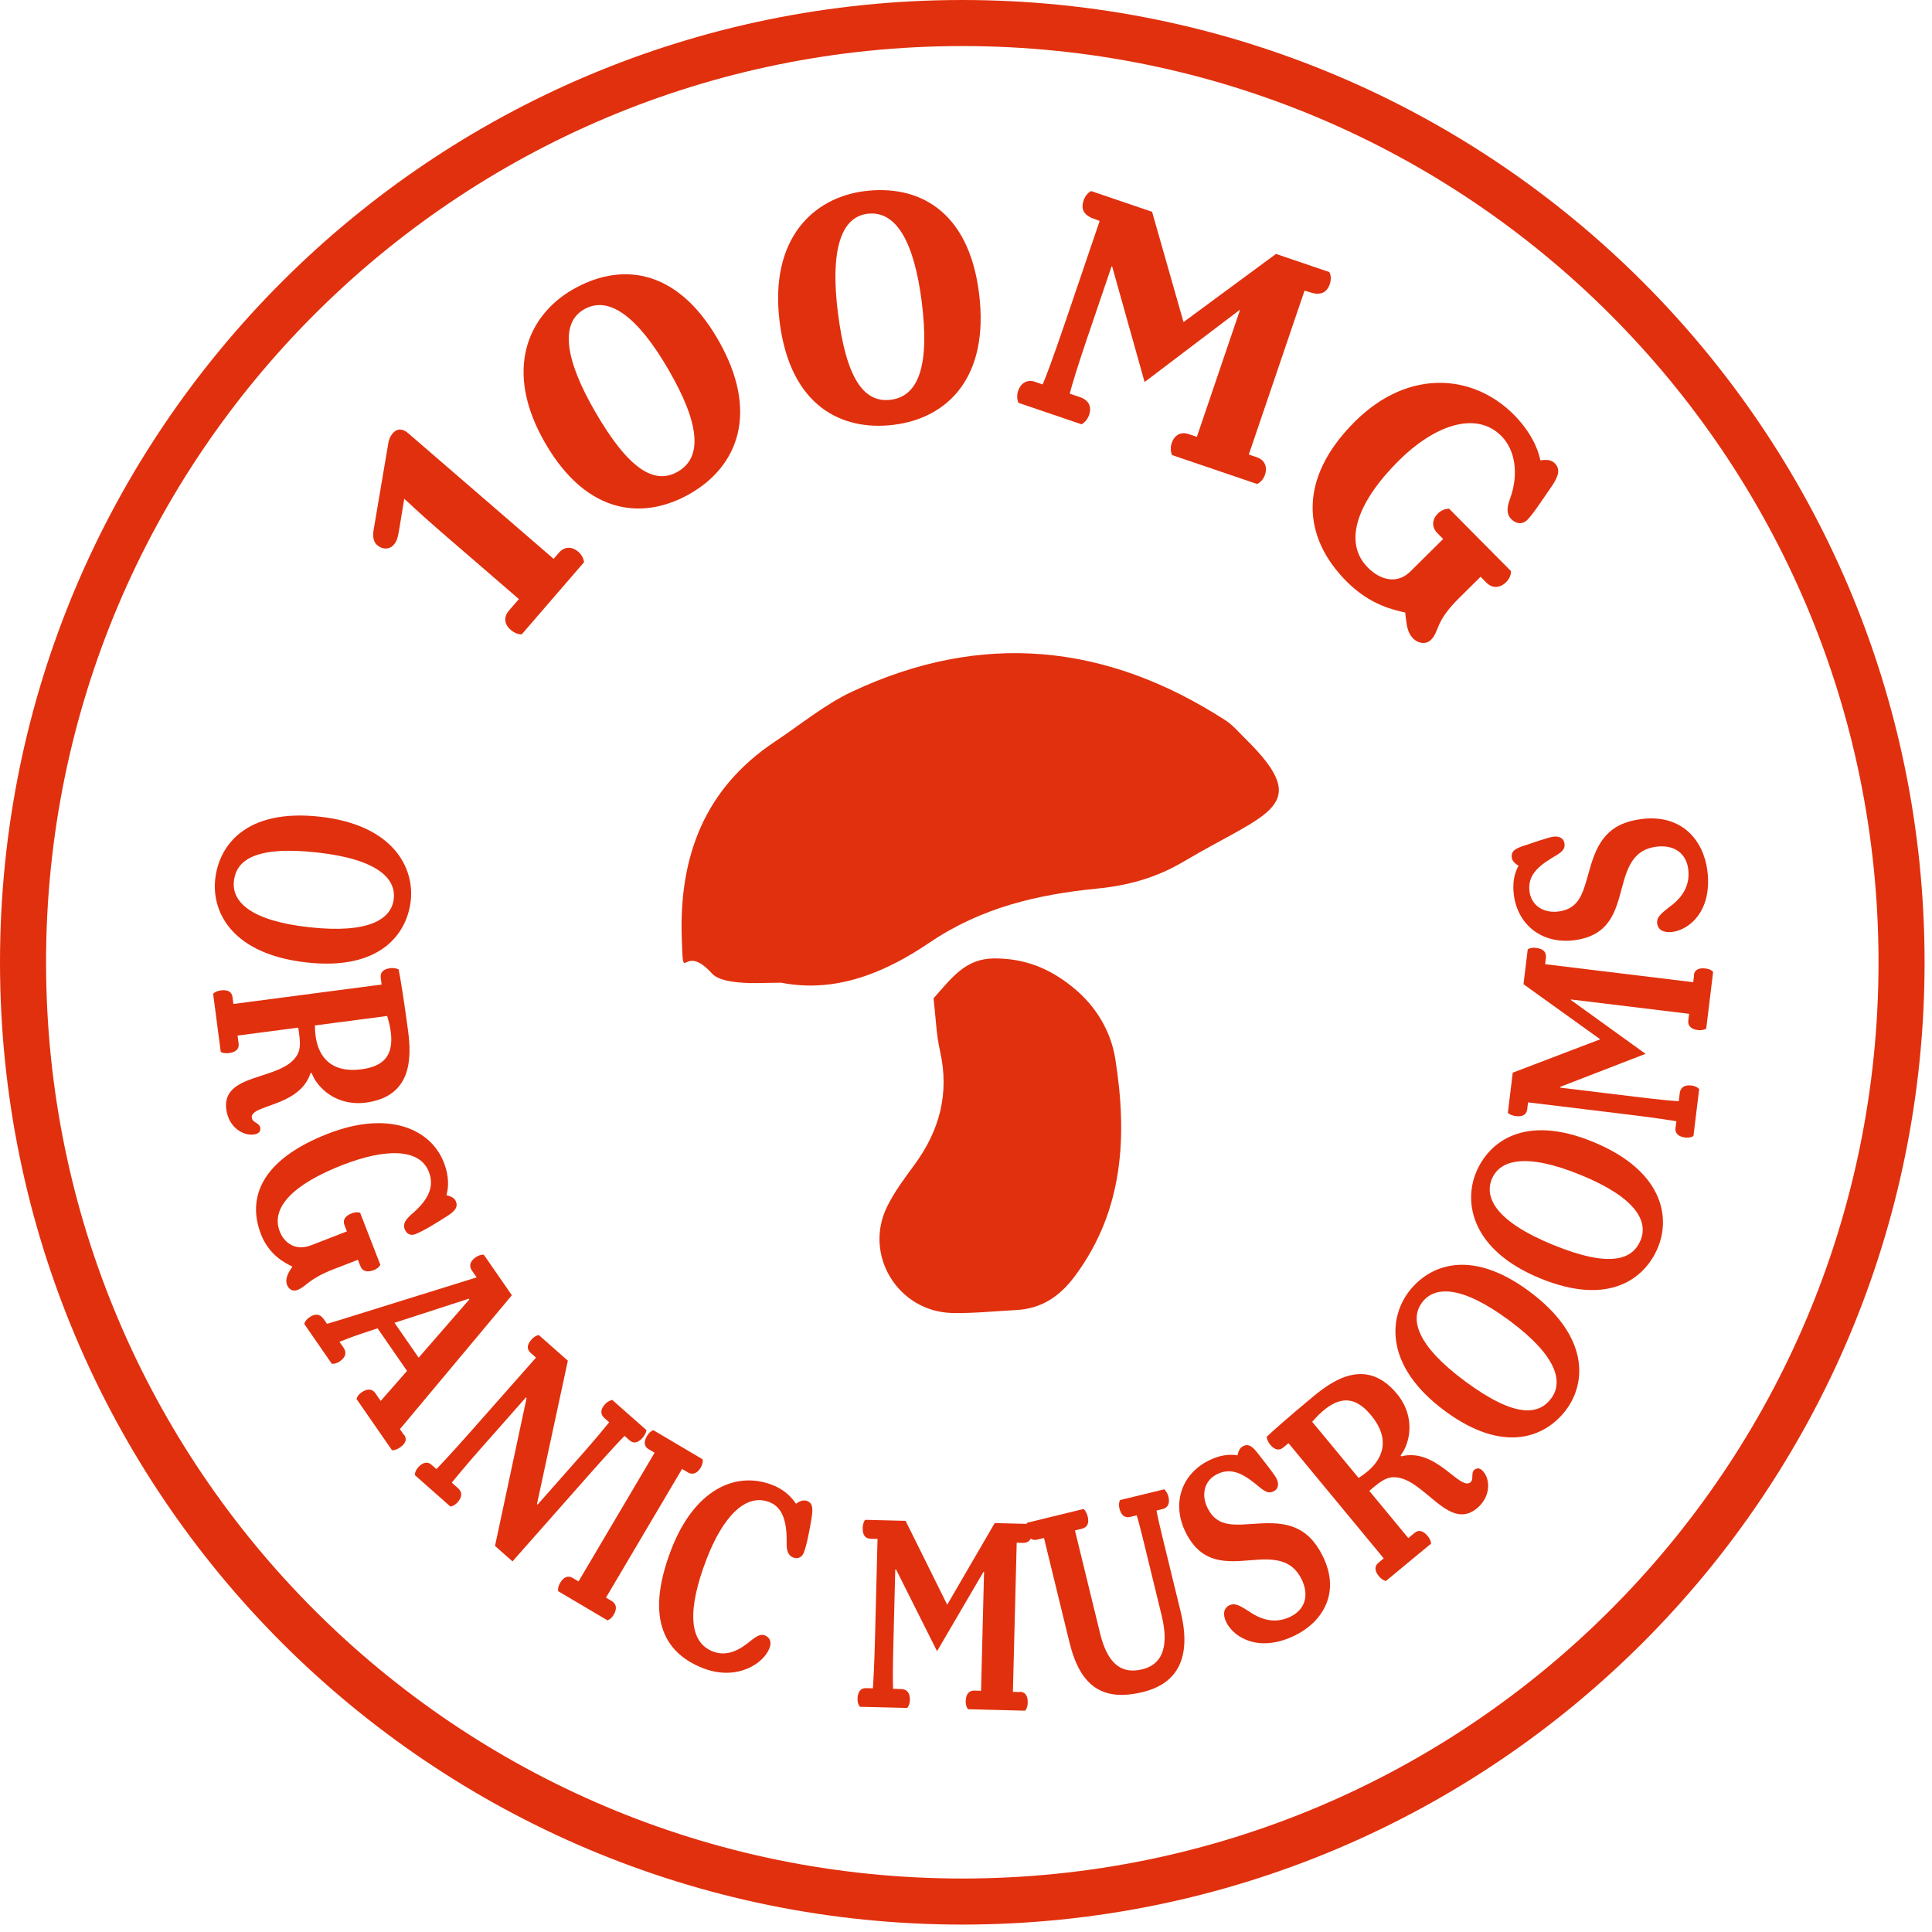
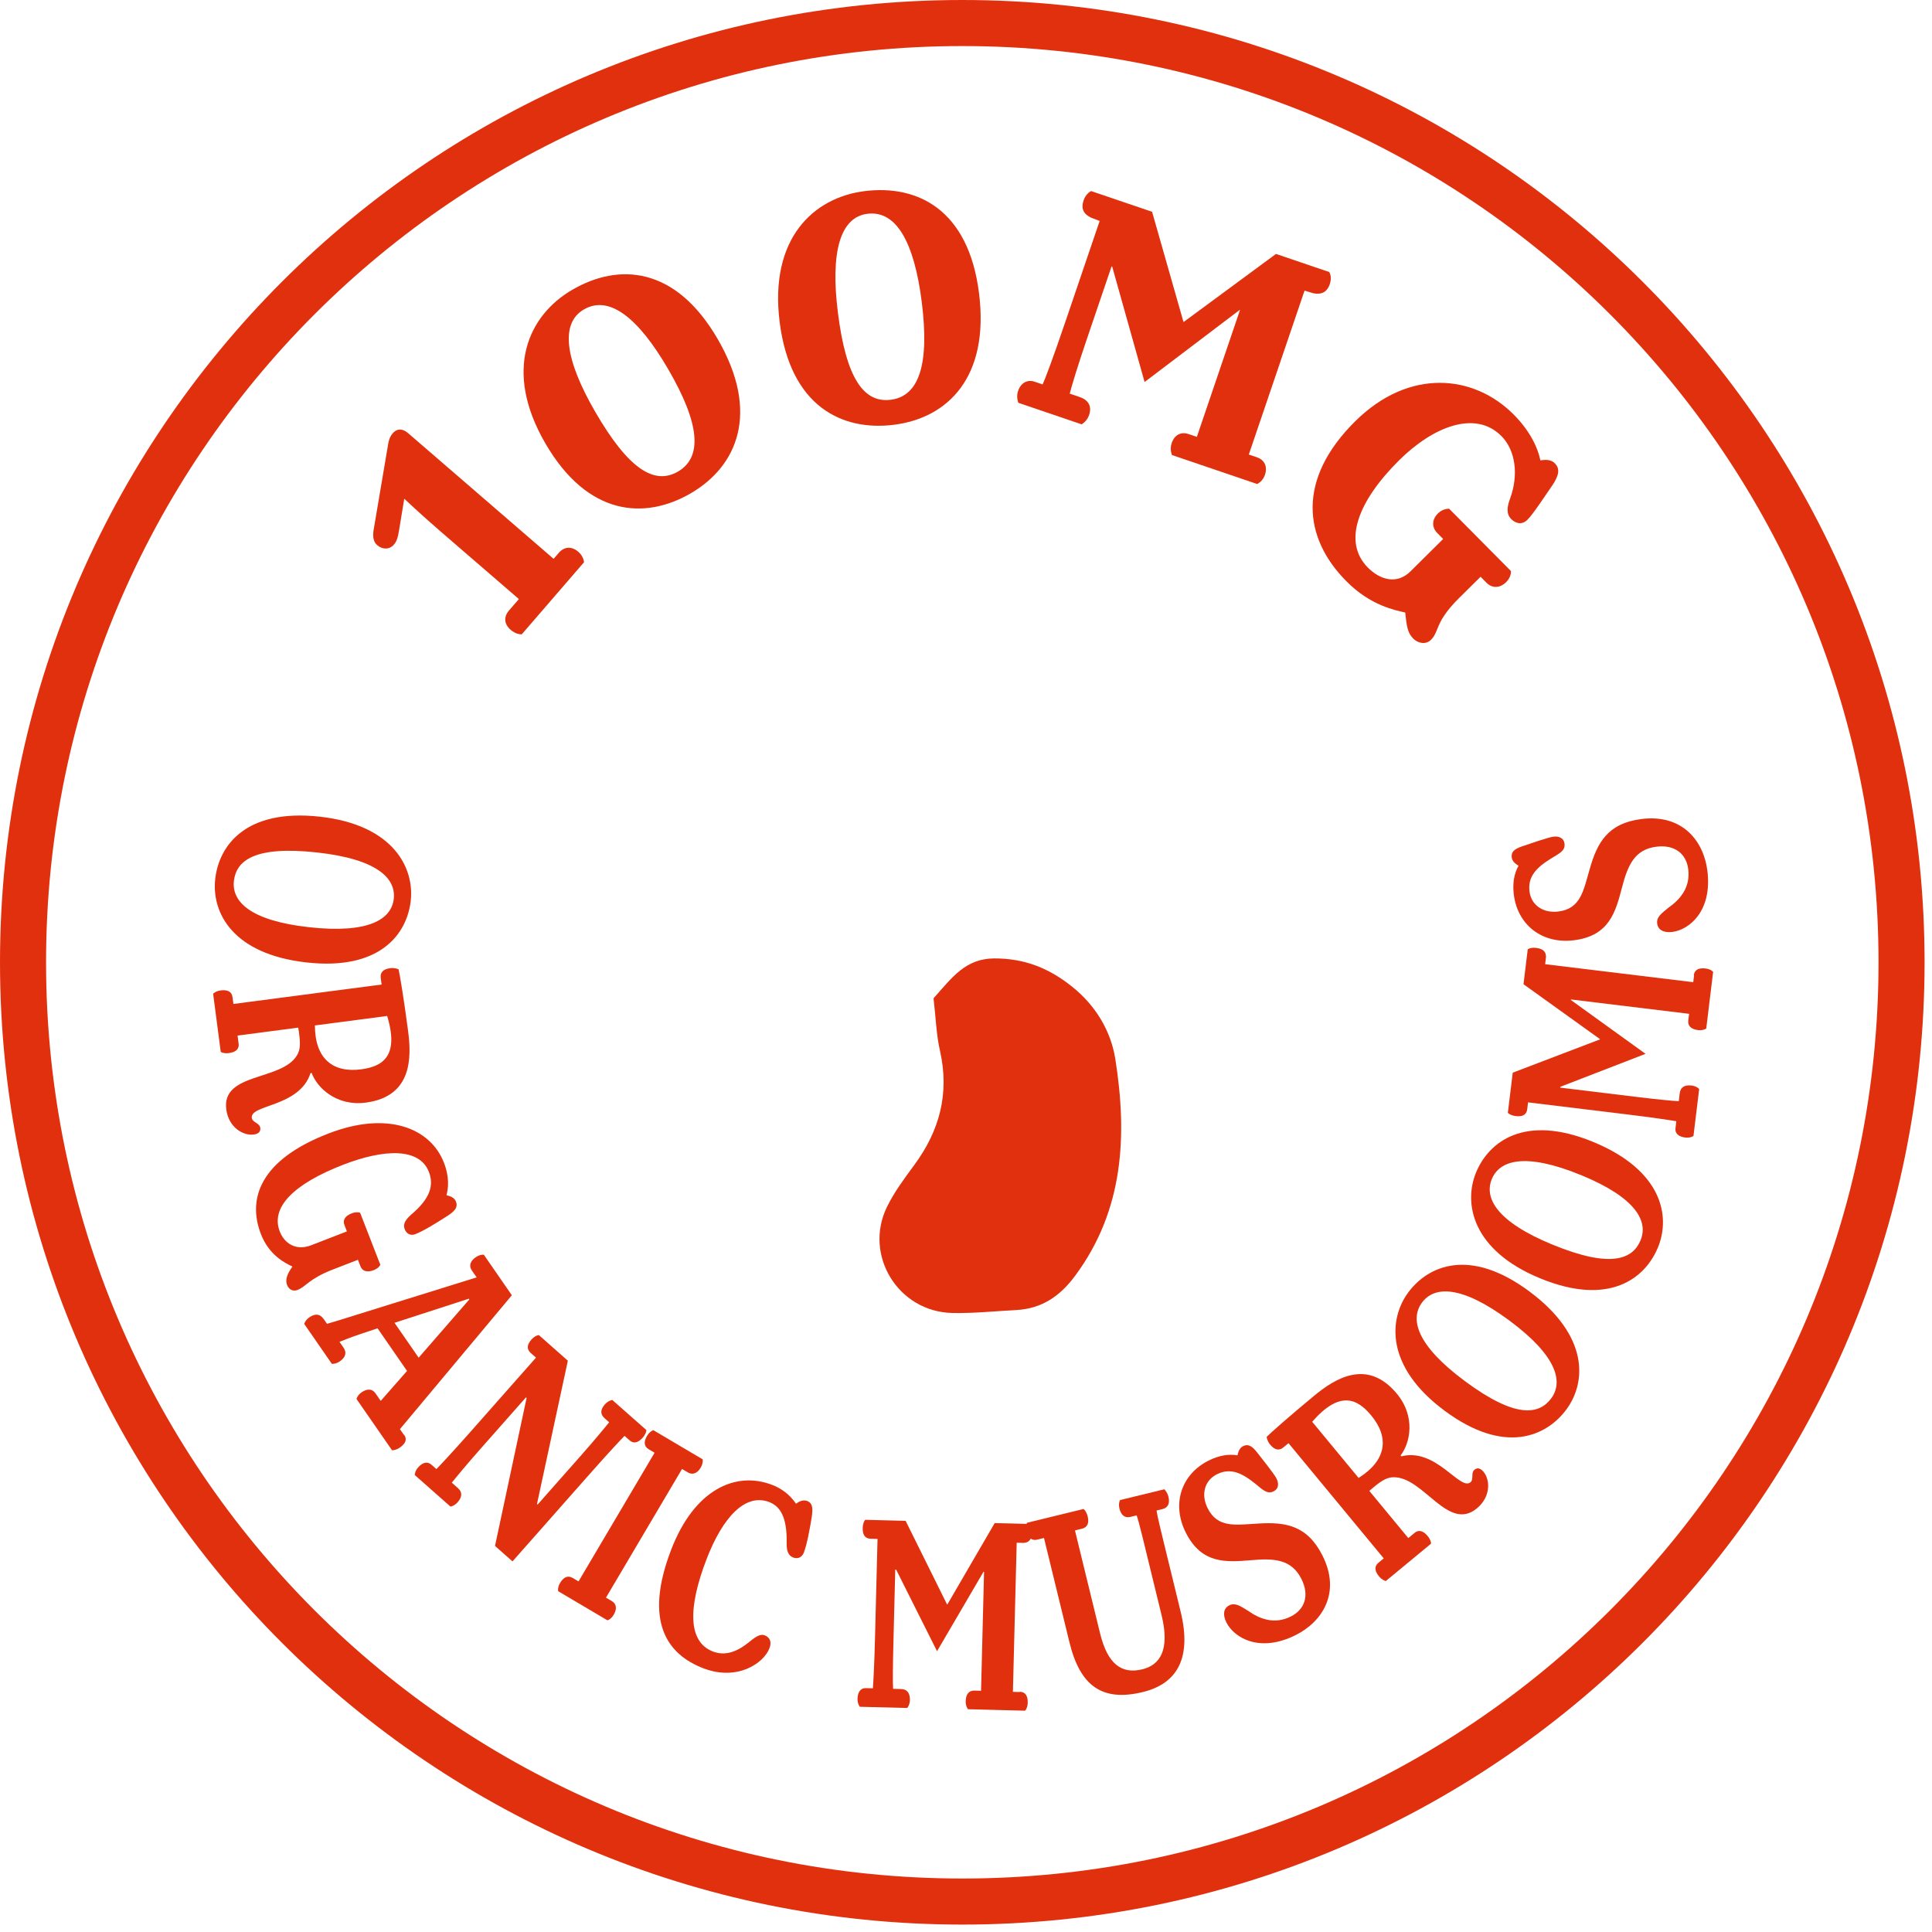
<svg xmlns="http://www.w3.org/2000/svg" width="125" height="125" viewBox="0 0 125 125" fill="none">
  <path d="M62.26 123.03C95.823 123.03 123.03 95.822 123.03 62.26C123.03 28.698 95.823 1.49 62.26 1.49C28.698 1.49 1.49 28.698 1.49 62.26C1.49 95.822 28.698 123.03 62.26 123.03Z" stroke="#E1300E" stroke-width="2.98" stroke-miterlimit="10" />
  <path d="M35.819 36.157L36.165 35.757C36.497 35.373 36.978 35.322 37.412 35.697C37.712 35.956 37.764 36.234 37.789 36.373L33.754 41.045C33.612 41.039 33.345 41.012 33.044 40.753C32.61 40.378 32.576 39.911 32.937 39.494L33.571 38.76L28.481 34.364C27.213 33.269 26.205 32.31 26.155 32.267L25.82 34.308C25.732 34.815 25.669 35.023 25.481 35.24C25.193 35.574 24.739 35.56 24.405 35.272C24.155 35.055 24.115 34.73 24.165 34.336L25.082 28.922C25.134 28.558 25.192 28.288 25.408 28.038C25.725 27.671 26.091 27.754 26.408 28.028L35.819 36.157Z" fill="#E1300E" />
  <path d="M44.682 31.922C41.745 33.626 38.038 33.431 35.282 28.682C32.538 23.952 34.175 20.402 37.036 18.743C40.011 17.017 43.689 17.203 46.433 21.933C49.199 26.701 47.696 30.174 44.682 31.922ZM43.863 30.511C45.484 29.57 45.26 27.381 43.246 23.91C41.276 20.515 39.399 19.08 37.778 20.021C36.233 20.917 36.546 23.259 38.516 26.654C40.64 30.316 42.318 31.407 43.863 30.511Z" fill="#E1300E" />
  <path d="M57.833 27.484C54.464 27.906 51.127 26.28 50.443 20.833C49.763 15.407 52.655 12.777 55.937 12.366C59.35 11.938 62.663 13.544 63.343 18.97C64.029 24.44 61.29 27.05 57.833 27.484ZM57.63 25.865C59.49 25.631 60.137 23.528 59.638 19.546C59.149 15.652 57.98 13.598 56.121 13.832C54.349 14.054 53.723 16.332 54.212 20.227C54.739 24.427 55.858 26.087 57.63 25.865Z" fill="#E1300E" />
  <path d="M80.798 29.409L81.32 29.586C81.8 29.749 82.027 30.176 81.843 30.719C81.722 31.074 81.477 31.247 81.337 31.315L75.826 29.441C75.778 29.309 75.689 29.022 75.809 28.667C75.994 28.125 76.414 27.918 76.915 28.088L77.436 28.266L80.226 20.061L80.205 20.054L74.055 24.717L71.959 17.25L71.918 17.236L70.342 21.871C69.738 23.645 69.34 24.954 69.211 25.469L69.859 25.689C70.443 25.888 70.65 26.307 70.465 26.85C70.344 27.205 70.099 27.378 69.98 27.454L65.889 26.062C65.841 25.93 65.752 25.643 65.872 25.288C66.057 24.746 66.497 24.546 66.936 24.695L67.458 24.872C67.641 24.469 68.116 23.21 68.961 20.726L71.147 14.296L70.591 14.083C70.111 13.85 69.925 13.508 70.109 12.965C70.237 12.589 70.482 12.416 70.594 12.361L74.54 13.703L76.568 20.82L76.589 20.827L82.556 16.429L86.001 17.6C86.077 17.719 86.166 18.005 86.038 18.381C85.853 18.924 85.476 19.075 84.974 18.974L84.404 18.803L80.798 29.409Z" fill="#E1300E" />
  <path d="M95.793 37.316L94.384 38.712C92.818 40.265 93.142 40.843 92.579 41.402C92.281 41.697 91.782 41.663 91.425 41.303C91.068 40.943 91.008 40.506 90.918 39.632C90.264 39.473 88.691 39.201 87.108 37.604C84.314 34.785 83.894 31.009 87.685 27.253C91.162 23.808 95.354 24.216 97.946 26.832C98.986 27.881 99.496 28.96 99.663 29.787C100.116 29.711 100.396 29.774 100.598 29.978C100.955 30.338 100.859 30.774 100.42 31.427C99.918 32.142 99.211 33.246 98.819 33.634C98.49 33.96 98.085 33.896 97.775 33.583C97.449 33.254 97.498 32.802 97.703 32.257C98.271 30.7 98.045 29.125 97.144 28.216C95.453 26.509 92.719 27.604 90.526 29.776C87.848 32.431 86.854 35.061 88.499 36.721C89.291 37.52 90.381 37.837 91.258 36.968L93.372 34.872L93 34.496C92.627 34.12 92.629 33.622 93.037 33.218C93.319 32.939 93.615 32.925 93.755 32.91L97.76 36.95C97.759 37.106 97.727 37.387 97.445 37.666C97.037 38.07 96.538 38.067 96.181 37.707L95.793 37.316Z" fill="#E1300E" />
  <path d="M13.925 56.871C14.164 54.711 15.894 52.308 20.691 52.839C25.451 53.367 26.811 56.149 26.576 58.273C26.338 60.414 24.61 62.799 19.85 62.272C15.053 61.741 13.683 59.05 13.925 56.871ZM15.133 57.005C14.989 58.305 16.147 59.564 19.992 59.99C23.91 60.423 25.333 59.451 25.477 58.151C25.621 56.851 24.445 55.59 20.527 55.156C16.426 54.702 15.277 55.705 15.133 57.005Z" fill="#E1300E" />
  <path d="M20.091 69.43C19.378 71.641 16.176 71.448 16.291 72.324C16.332 72.635 16.798 72.648 16.841 72.977C16.872 73.214 16.724 73.364 16.414 73.404C15.738 73.493 14.794 72.948 14.64 71.779C14.327 69.387 18.189 69.939 19.2 68.302C19.479 67.875 19.43 67.361 19.297 66.487L15.37 67.002L15.44 67.531C15.483 67.86 15.269 68.074 14.813 68.134C14.52 68.172 14.344 68.102 14.282 68.055L13.789 64.293C13.839 64.249 13.989 64.118 14.281 64.079C14.738 64.019 14.999 64.171 15.044 64.518L15.102 64.956L24.69 63.699L24.633 63.261C24.587 62.914 24.801 62.7 25.239 62.642C25.531 62.604 25.729 62.69 25.788 62.719C25.87 63.061 26.138 64.68 26.406 66.725C26.631 68.442 26.662 70.946 23.667 71.339C21.768 71.588 20.513 70.377 20.165 69.42L20.091 69.43ZM20.374 66.346C20.378 68.5 21.54 69.425 23.366 69.186C24.773 69.001 25.835 68.323 25.05 65.733L20.374 66.346Z" fill="#E1300E" />
  <path d="M24.608 81.834C24.577 81.906 24.445 82.076 24.188 82.176C23.758 82.342 23.445 82.247 23.325 81.938L23.158 81.508L21.527 82.141C19.981 82.741 19.802 83.245 19.252 83.459C18.943 83.579 18.684 83.422 18.571 83.13C18.451 82.821 18.561 82.442 18.922 81.947C18.439 81.719 17.411 81.209 16.884 79.853C15.978 77.517 16.873 75.036 21.234 73.344C25.098 71.844 27.86 73.005 28.72 75.22C29.1 76.199 29 76.909 28.886 77.329C29.17 77.397 29.408 77.502 29.501 77.743C29.654 78.137 29.381 78.401 28.872 78.718C28.238 79.122 27.429 79.633 26.863 79.853C26.571 79.966 26.302 79.834 26.182 79.525C26.049 79.181 26.257 78.903 26.592 78.595C27.858 77.531 28.079 76.674 27.746 75.816C27.139 74.253 24.857 74.329 22.195 75.362C19.036 76.588 17.488 78.097 18.101 79.677C18.394 80.433 19.131 80.957 20.144 80.564L22.445 79.671L22.285 79.259C22.158 78.932 22.332 78.667 22.762 78.501C23.019 78.401 23.231 78.437 23.302 78.469L24.608 81.834Z" fill="#E1300E" />
  <path d="M26.127 92.83L26.152 92.835C26.351 93.122 26.249 93.395 25.87 93.657C25.643 93.814 25.439 93.843 25.362 93.829L23.066 90.513C23.08 90.436 23.169 90.24 23.396 90.083C23.76 89.831 24.087 89.851 24.286 90.139L24.632 90.638L26.335 88.698L24.427 85.941L23.427 86.275C22.68 86.524 22.208 86.716 21.965 86.817L22.227 87.196C22.436 87.499 22.38 87.806 21.987 88.079C21.759 88.236 21.545 88.25 21.468 88.236L19.686 85.661C19.7 85.584 19.788 85.389 20.016 85.231C20.379 84.98 20.696 84.984 20.958 85.363L21.157 85.651C21.493 85.553 22.22 85.341 23.19 85.028L30.839 82.646L30.524 82.192C30.335 81.919 30.407 81.601 30.77 81.35C31.012 81.182 31.227 81.168 31.304 81.182L33.117 83.802L25.875 92.466L26.127 92.83ZM27.087 87.842L30.368 84.07L30.336 84.024L25.525 85.585L27.087 87.842Z" fill="#E1300E" />
  <path d="M41.807 92.513L41.821 92.525C41.825 92.603 41.772 92.802 41.577 93.023C41.285 93.355 40.988 93.412 40.753 93.205L40.408 92.9C40.175 93.136 39.416 93.94 38.159 95.362L33.159 101.022L32.027 100.022L34.071 90.447L34.029 90.41L31.078 93.751C30.188 94.759 29.471 95.625 29.229 95.927L29.629 96.281C29.919 96.537 29.913 96.851 29.608 97.196C29.425 97.403 29.22 97.468 29.142 97.473L26.837 95.436C26.832 95.358 26.871 95.147 27.054 94.94C27.359 94.594 27.669 94.549 27.918 94.769L28.235 95.049C28.481 94.799 29.228 94.009 30.472 92.601L34.679 87.839L34.321 87.522C34.07 87.276 34.093 87.001 34.385 86.669C34.58 86.448 34.785 86.383 34.863 86.379L36.74 88.037L34.743 97.309L34.785 97.345L37.553 94.212C38.468 93.177 39.184 92.31 39.414 92.022L39.124 91.766C38.821 91.497 38.841 91.196 39.134 90.865C39.329 90.644 39.548 90.591 39.612 90.574L41.807 92.513Z" fill="#E1300E" />
  <path d="M39.587 103.591C39.873 103.76 39.941 104.079 39.707 104.475C39.566 104.713 39.377 104.815 39.302 104.835L36.115 102.951C36.095 102.875 36.094 102.66 36.234 102.422C36.469 102.026 36.749 101.914 37.05 102.092L37.431 102.317L42.352 93.992L41.972 93.767C41.67 93.589 41.634 93.289 41.859 92.909C42.009 92.655 42.197 92.552 42.273 92.533L45.46 94.417C45.48 94.493 45.481 94.708 45.331 94.961C45.106 95.342 44.794 95.436 44.509 95.267L44.128 95.042L39.207 103.367L39.587 103.591Z" fill="#E1300E" />
  <path d="M49.938 96.064C50.867 96.419 51.297 96.997 51.5 97.291C51.693 97.148 51.961 97.014 52.219 97.112C52.598 97.257 52.6 97.613 52.51 98.21C52.392 98.933 52.209 99.928 52.012 100.444C51.887 100.771 51.608 100.882 51.316 100.77C51.006 100.652 50.891 100.332 50.898 99.901C50.924 98.491 50.663 97.524 49.768 97.182C48.253 96.604 46.778 98.091 45.694 100.93C44.518 104.011 44.498 106.231 46.133 106.855C47.114 107.23 47.967 106.649 48.511 106.206C48.939 105.857 49.214 105.705 49.472 105.804C49.834 105.942 49.931 106.255 49.786 106.634C49.405 107.632 47.689 108.77 45.52 107.943C43.163 107.042 41.645 104.925 43.413 100.296C44.924 96.338 47.615 95.177 49.938 96.064Z" fill="#E1300E" />
  <path d="M65.977 109.474L65.978 109.456C66.328 109.465 66.506 109.709 66.494 110.169C66.487 110.445 66.39 110.627 66.315 110.681L62.633 110.587C62.579 110.531 62.473 110.344 62.48 110.068C62.492 109.607 62.7 109.373 63.032 109.381L63.474 109.393L63.668 101.695L63.632 101.695L60.627 106.833L57.978 101.551L57.923 101.55L57.8 106.43C57.766 107.756 57.757 108.842 57.783 109.267L58.299 109.28C58.685 109.29 58.882 109.534 58.87 109.995C58.863 110.271 58.748 110.452 58.691 110.506L55.635 110.429C55.581 110.372 55.475 110.185 55.482 109.909C55.494 109.449 55.702 109.214 56.015 109.222L56.476 109.234C56.504 108.848 56.568 107.781 56.614 105.939L56.776 99.568L56.297 99.556C55.966 99.529 55.806 99.304 55.817 98.862C55.824 98.567 55.921 98.385 55.978 98.332L58.593 98.398L61.275 103.809L61.293 103.81L64.356 98.544L66.621 98.601C66.693 98.658 66.781 98.844 66.773 99.139C66.762 99.581 66.591 99.798 66.24 99.826L65.78 99.814L65.535 109.463L65.977 109.474Z" fill="#E1300E" />
  <path d="M75.329 96.357C75.377 96.402 75.528 96.555 75.598 96.841C75.703 97.27 75.563 97.551 75.223 97.634L74.829 97.73C74.851 97.896 74.929 98.294 75.226 99.51L76.387 104.271C77.107 107.223 76.213 108.92 73.941 109.475C71.292 110.121 69.877 109.063 69.192 106.253L67.546 99.507L67.099 99.616C66.776 99.695 66.523 99.51 66.418 99.081C66.348 98.794 66.412 98.589 66.453 98.522L70.103 97.632C70.17 97.672 70.303 97.829 70.373 98.116C70.478 98.545 70.356 98.822 69.998 98.909L69.55 99.018L71.174 105.675C71.659 107.661 72.562 108.332 73.904 108.005C75.032 107.73 75.712 106.787 75.153 104.496L73.913 99.414C73.725 98.644 73.603 98.219 73.541 98.044L73.129 98.145C72.789 98.228 72.536 98.043 72.431 97.614C72.361 97.327 72.425 97.122 72.465 97.055L75.329 96.357Z" fill="#E1300E" />
  <path d="M80.427 93.566C80.74 93.409 80.987 93.532 81.325 93.96C81.614 94.331 82.439 95.359 82.588 95.656C82.761 96.001 82.721 96.331 82.408 96.488C82.095 96.645 81.864 96.513 81.559 96.275C80.677 95.543 79.811 94.844 78.741 95.381C77.901 95.802 77.704 96.725 78.134 97.581C78.786 98.882 79.931 98.658 81.414 98.573C83.152 98.464 84.577 98.676 85.568 100.652C86.774 103.056 85.549 104.927 83.837 105.786C81.483 106.968 79.842 105.956 79.346 104.969C79.099 104.475 79.156 104.054 79.534 103.864C79.913 103.675 80.235 103.905 80.737 104.209C81.504 104.752 82.452 105.121 83.522 104.584C84.395 104.146 84.748 103.248 84.203 102.161C83.567 100.894 82.471 100.804 80.915 100.947C79.35 101.072 77.751 101.214 76.719 99.156C75.778 97.279 76.451 95.375 78.196 94.5C78.854 94.17 79.48 94.062 80.065 94.16C80.106 93.995 80.164 93.698 80.427 93.566Z" fill="#E1300E" />
  <path d="M90.665 94.224C92.917 93.653 94.455 96.468 95.136 95.905C95.378 95.705 95.141 95.303 95.397 95.092C95.581 94.94 95.786 94.985 95.986 95.227C96.42 95.752 96.46 96.842 95.552 97.593C93.692 99.13 92.107 95.565 90.183 95.578C89.673 95.569 89.264 95.883 88.594 96.46L91.117 99.513L91.529 99.173C91.784 98.962 92.079 99.029 92.372 99.384C92.56 99.611 92.594 99.798 92.587 99.875L89.662 102.293C89.598 102.273 89.408 102.216 89.22 101.989C88.927 101.634 88.916 101.332 89.186 101.109L89.527 100.827L83.366 93.373L83.025 93.655C82.756 93.877 82.461 93.81 82.18 93.469C81.992 93.242 81.96 93.03 81.953 92.964C82.199 92.713 83.428 91.626 85.018 90.311C86.353 89.208 88.457 87.852 90.382 90.18C91.602 91.657 91.243 93.363 90.618 94.167L90.665 94.224ZM87.902 95.623C89.725 94.475 89.891 92.999 88.718 91.579C87.814 90.486 86.675 89.946 84.898 91.988L87.902 95.623Z" fill="#E1300E" />
  <path d="M101.339 91.2C100.043 92.945 97.338 94.149 93.463 91.272C89.617 88.418 89.844 85.33 91.118 83.614C92.402 81.884 95.097 80.695 98.942 83.549C102.818 86.425 102.645 89.439 101.339 91.2ZM100.363 90.475C101.142 89.425 100.776 87.754 97.67 85.449C94.504 83.1 92.785 83.223 92.005 84.273C91.226 85.323 91.606 87.005 94.772 89.354C98.085 91.813 99.583 91.525 100.363 90.475Z" fill="#E1300E" />
  <path d="M107.272 80.7C106.447 82.711 104.122 84.544 99.657 82.712C95.226 80.894 94.686 77.845 95.497 75.868C96.315 73.874 98.633 72.058 103.064 73.876C107.528 75.708 108.104 78.672 107.272 80.7ZM106.147 80.239C106.644 79.029 105.877 77.5 102.299 76.031C98.652 74.535 97.016 75.078 96.519 76.288C96.023 77.498 96.806 79.034 100.453 80.53C104.27 82.097 105.651 81.449 106.147 80.239Z" fill="#E1300E" />
  <path d="M109.605 63.109L109.587 63.107C109.629 62.759 109.889 62.605 110.346 62.661C110.621 62.694 110.792 62.808 110.838 62.888L110.394 66.545C110.332 66.593 110.136 66.681 109.862 66.647C109.405 66.592 109.191 66.362 109.231 66.032L109.285 65.594L101.641 64.665L101.637 64.701L106.465 68.183L100.955 70.315L100.948 70.37L105.794 70.959C107.11 71.119 108.191 71.231 108.616 71.246L108.678 70.734C108.725 70.35 108.987 70.178 109.444 70.233C109.719 70.267 109.888 70.399 109.936 70.46L109.567 73.496C109.506 73.544 109.31 73.631 109.035 73.598C108.578 73.542 108.365 73.312 108.403 73.001L108.458 72.544C108.077 72.479 107.021 72.314 105.192 72.092L98.865 71.323L98.807 71.798C98.749 72.125 98.51 72.263 98.071 72.21C97.778 72.174 97.607 72.06 97.558 71.999L97.874 69.402L103.517 67.249L103.519 67.231L98.57 63.679L98.843 61.43C98.907 61.363 99.101 61.294 99.393 61.33C99.832 61.383 100.032 61.574 100.026 61.926L99.97 62.383L109.552 63.548L109.605 63.109Z" fill="#E1300E" />
  <path d="M97.809 55.473C97.765 55.126 97.964 54.934 98.48 54.758C98.926 54.609 100.171 54.174 100.5 54.133C100.883 54.085 101.18 54.233 101.224 54.581C101.268 54.928 101.067 55.102 100.74 55.31C99.756 55.897 98.808 56.48 98.957 57.668C99.074 58.6 99.878 59.093 100.828 58.974C102.272 58.793 102.443 57.639 102.858 56.214C103.335 54.539 104.011 53.266 106.204 52.991C108.872 52.656 110.228 54.435 110.467 56.336C110.794 58.949 109.294 60.159 108.197 60.296C107.649 60.365 107.272 60.171 107.219 59.751C107.166 59.33 107.491 59.104 107.945 58.731C108.713 58.19 109.377 57.419 109.228 56.231C109.107 55.263 108.378 54.63 107.171 54.781C105.764 54.958 105.314 55.961 104.929 57.476C104.525 58.993 104.126 60.547 101.841 60.834C99.758 61.095 98.188 59.825 97.945 57.888C97.853 57.157 97.96 56.531 98.248 56.012C98.106 55.919 97.846 55.766 97.809 55.473Z" fill="#E1300E" />
-   <path d="M50.59 63.58C49.61 63.58 48.68 63.65 47.77 63.56C47.18 63.5 46.43 63.38 46.07 62.99C44.12 60.84 44.22 63.97 44.11 60.7C43.93 55.39 45.59 51.01 50.14 47.98C51.8 46.88 53.37 45.57 55.15 44.74C63.51 40.82 71.57 41.62 79.28 46.6C79.79 46.93 80.19 47.42 80.63 47.85C85.04 52.2 81.97 52.55 76.64 55.71C74.86 56.77 73.05 57.29 70.99 57.49C67.16 57.87 63.5 58.71 60.15 60.98C57.36 62.87 54.16 64.27 50.59 63.59V63.58Z" fill="#E1300E" />
  <path d="M60.4 64.59C61.61 63.23 62.46 62.03 64.31 62.01C66.3 62 67.89 62.65 69.38 63.85C70.89 65.06 71.87 66.7 72.16 68.51C72.94 73.45 72.72 78.27 69.57 82.53C68.59 83.86 67.41 84.67 65.75 84.76C64.37 84.83 62.99 84.98 61.61 84.95C58.11 84.87 55.86 81.21 57.39 78.08C57.86 77.12 58.51 76.25 59.15 75.38C60.79 73.16 61.44 70.75 60.82 68C60.58 66.96 60.55 65.88 60.4 64.59Z" fill="#E1300E" />
</svg>